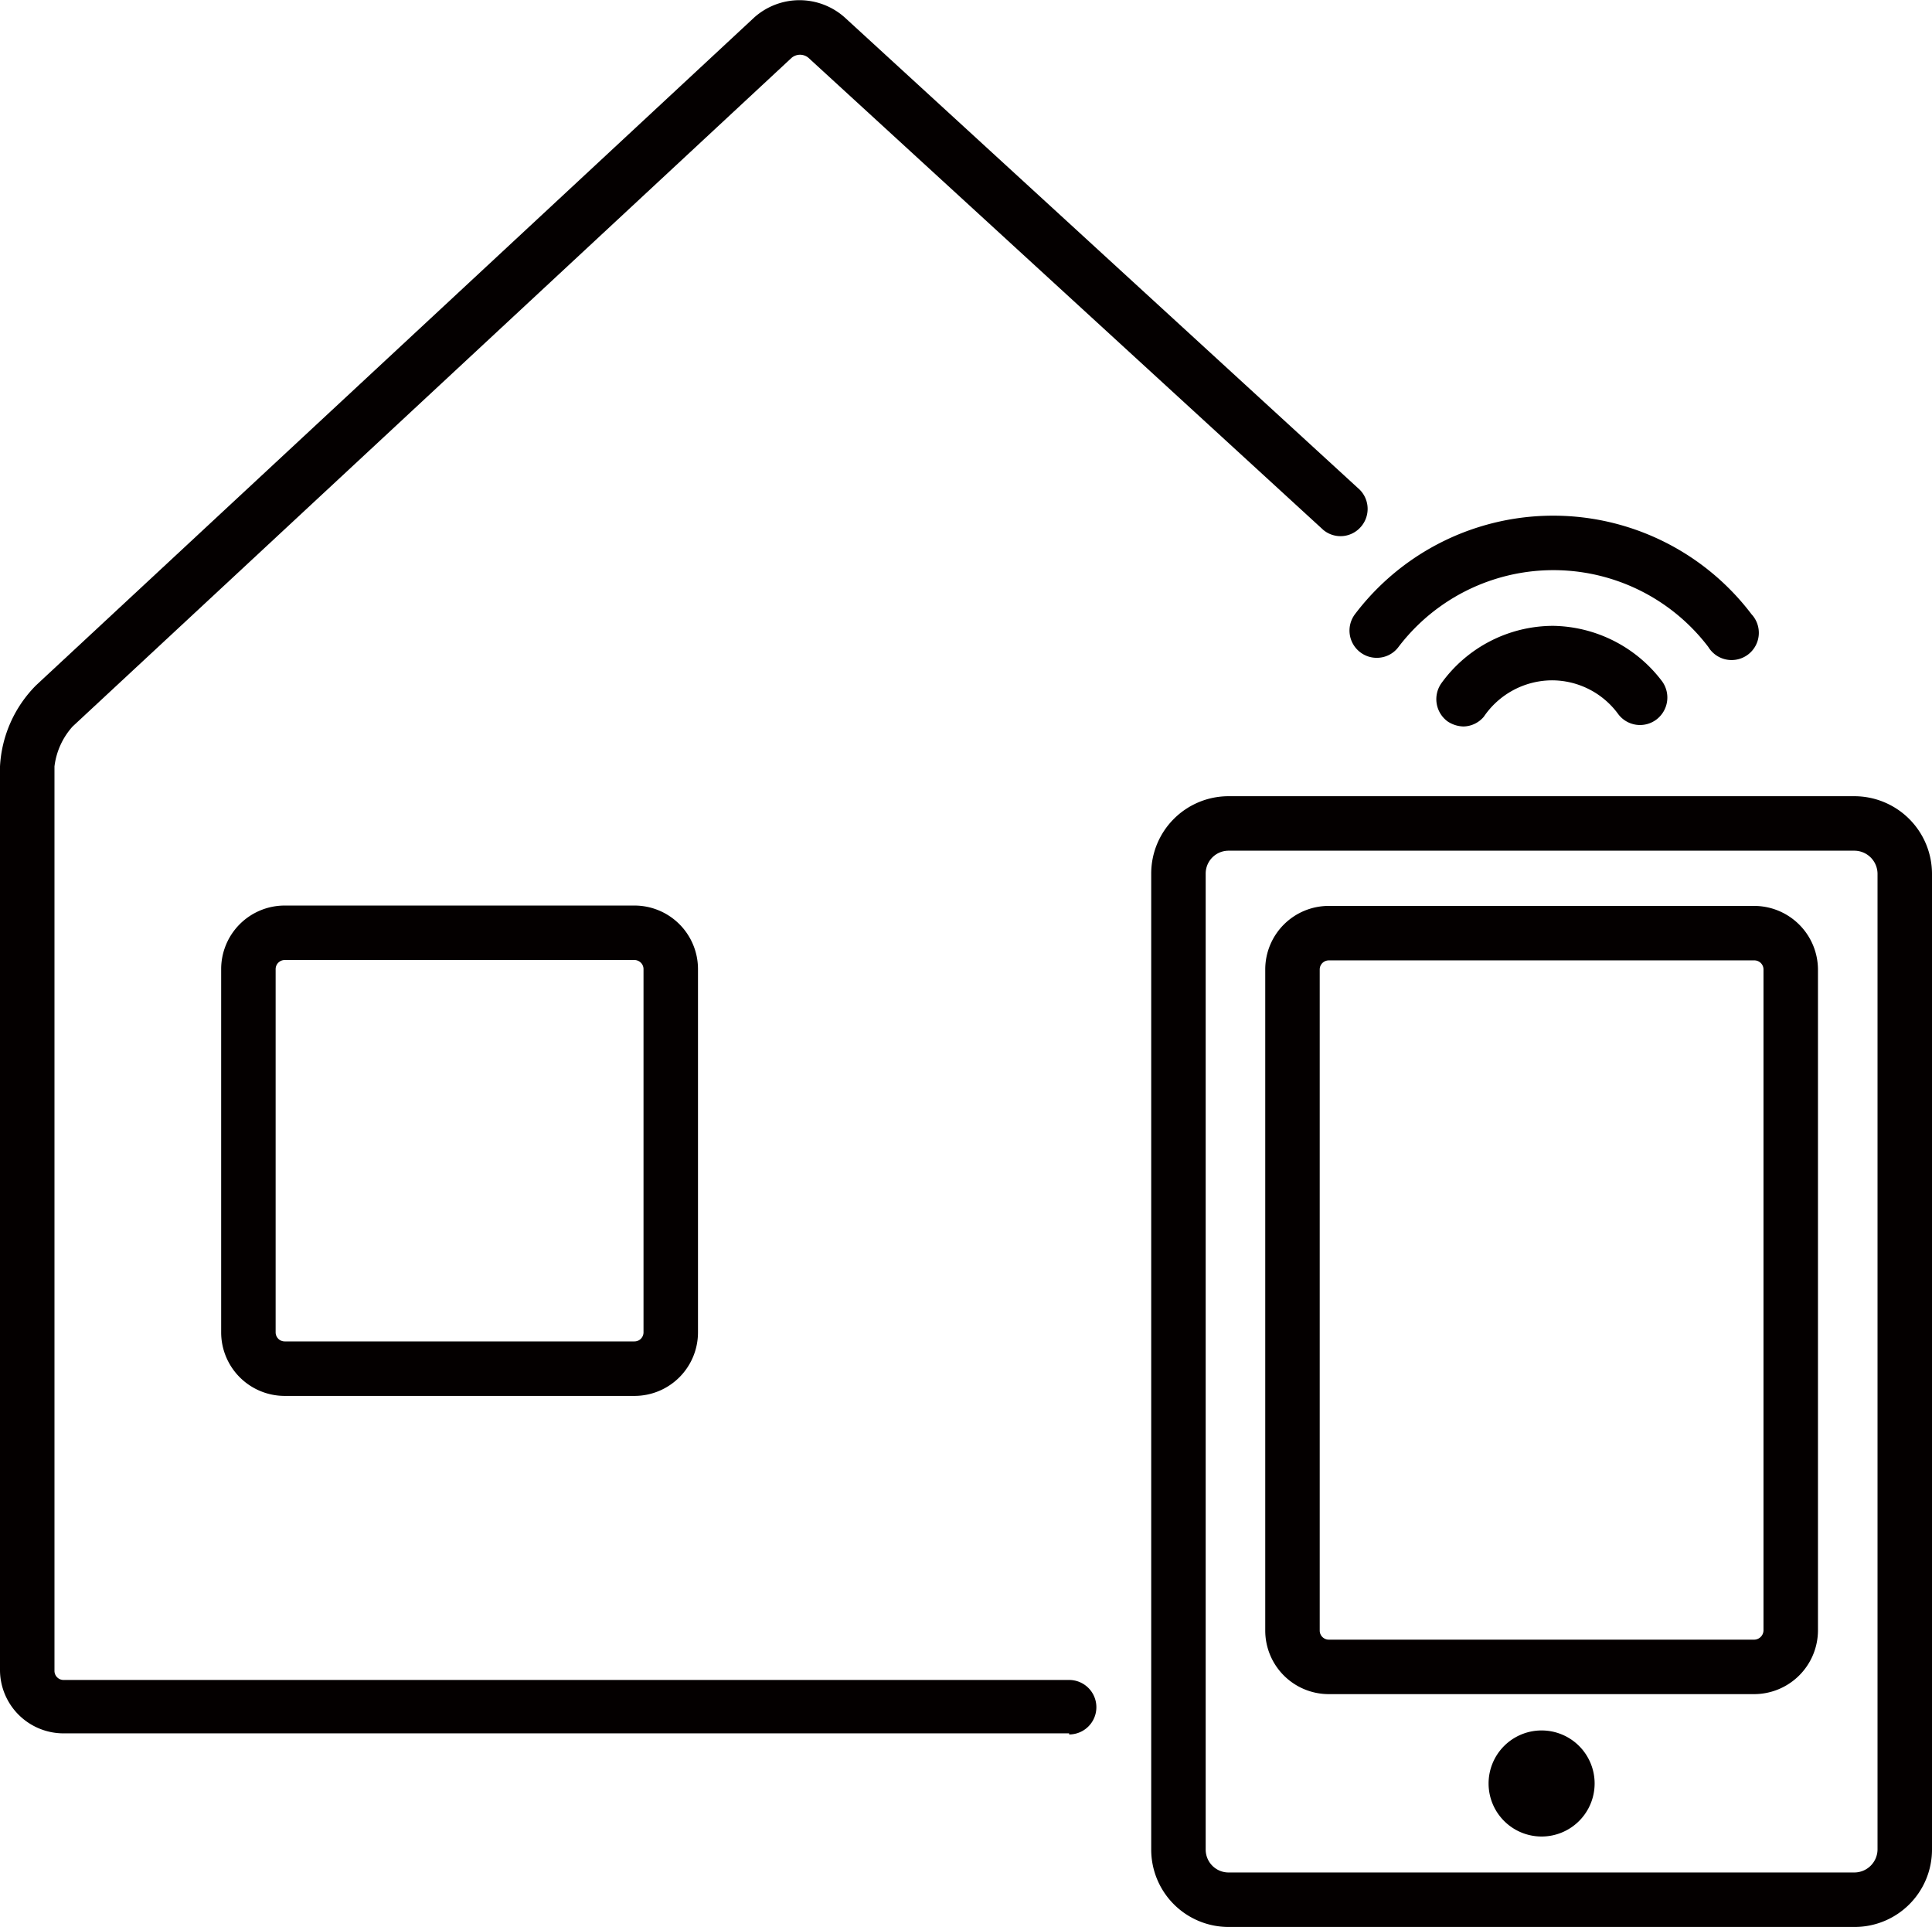
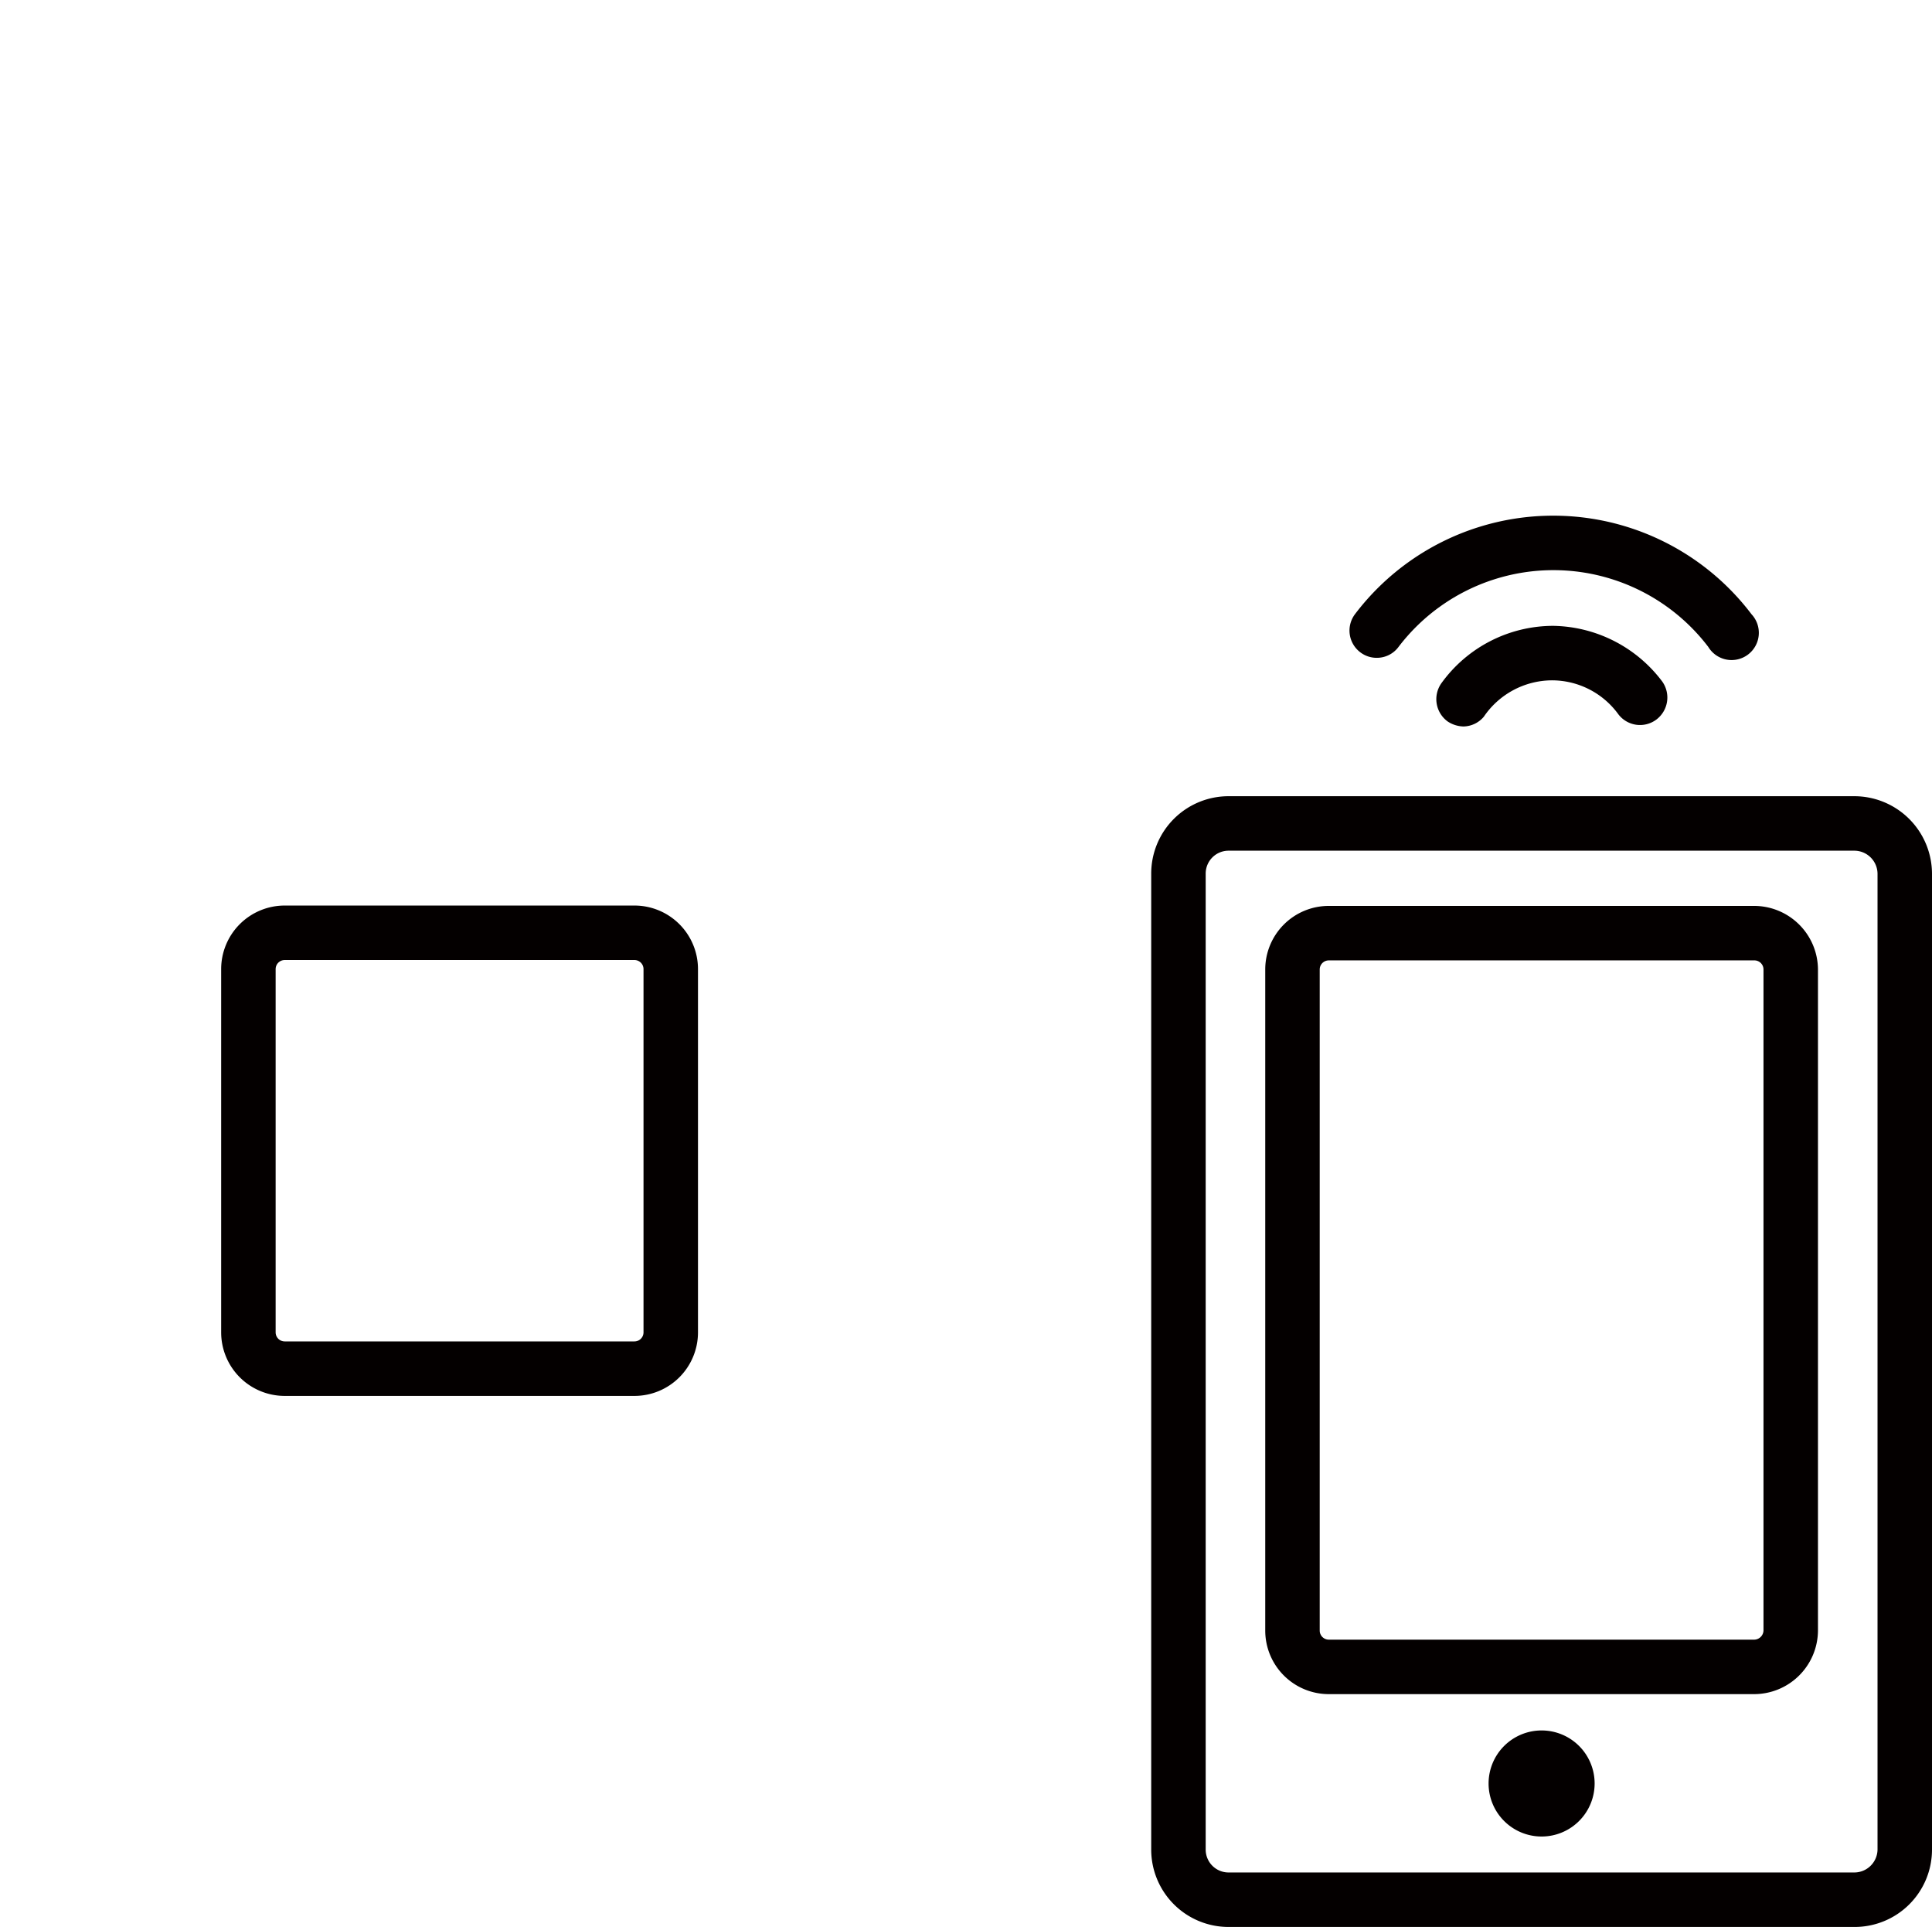
<svg xmlns="http://www.w3.org/2000/svg" viewBox="0 0 53.2 53.05">
  <defs>
    <style>.cls-1{fill:#040000;}</style>
  </defs>
  <title>アセット 4</title>
  <g id="レイヤー_2" data-name="レイヤー 2">
    <g id="レイヤー_1-2" data-name="レイヤー 1">
      <g id="IoTicon">
        <g id="sp">
          <path class="cls-1" d="M48.31,46.64H36.59a1.75,1.75,0,0,1-1.75-1.75V26.69a1.75,1.75,0,0,1,1.75-1.75H48.31a1.76,1.76,0,0,1,1.75,1.75v18.2A1.76,1.76,0,0,1,48.31,46.64ZM36.59,26.44a.25.25,0,0,0-.25.25v18.2a.25.25,0,0,0,.25.25H48.31a.26.26,0,0,0,.25-.25V26.69a.25.25,0,0,0-.25-.25Z" />
          <path class="cls-1" d="M43.91,49.1a1.46,1.46,0,1,1-1.47-1.46A1.46,1.46,0,0,1,43.91,49.1Z" />
          <path class="cls-1" d="M51.06,53.05H33.83a2.13,2.13,0,0,1-2.13-2.13V24.05a2.13,2.13,0,0,1,2.13-2.13H51.06a2.14,2.14,0,0,1,2.14,2.13V50.92A2.13,2.13,0,0,1,51.06,53.05ZM33.83,23.42a.63.63,0,0,0-.63.63V50.92a.63.63,0,0,0,.63.63H51.06a.64.64,0,0,0,.64-.63V24.05a.64.64,0,0,0-.64-.63Zm18.62,27.5h0Z" />
          <path class="cls-1" d="M37.91,18.11a.74.74,0,0,1-.45-.15.75.75,0,0,1-.15-1.05,6.85,6.85,0,0,1,10.92,0,.75.75,0,1,1-1.19.9,5.36,5.36,0,0,0-8.53,0A.74.74,0,0,1,37.91,18.11Z" />
          <path class="cls-1" d="M40.3,20a.82.82,0,0,1-.44-.14.76.76,0,0,1-.17-1.05,3.8,3.8,0,0,1,3.08-1.58h0a3.83,3.83,0,0,1,3,1.53.76.76,0,0,1-.16,1.05.75.75,0,0,1-1.05-.15,2.26,2.26,0,0,0-1.84-.93h0a2.28,2.28,0,0,0-1.86,1A.75.75,0,0,1,40.3,20Z" />
        </g>
        <g id="house">
-           <path class="cls-1" d="M29.44,47.72H1.75A1.75,1.75,0,0,1,0,46V21.1a3.42,3.42,0,0,1,1-2.24L20.77.48a1.87,1.87,0,0,1,2.49,0l14.18,13a.75.75,0,0,1,0,1.06.74.74,0,0,1-1,.05l-14.18-13a.36.36,0,0,0-.46,0L2,20A2,2,0,0,0,1.5,21.1V46a.25.25,0,0,0,.25.25H29.44a.75.75,0,0,1,0,1.5Z" />
          <path class="cls-1" d="M17.47,38.43H7.84a1.75,1.75,0,0,1-1.75-1.75v-10a1.75,1.75,0,0,1,1.75-1.75h9.63a1.75,1.75,0,0,1,1.75,1.75v10A1.75,1.75,0,0,1,17.47,38.43Zm-9.63-12a.25.25,0,0,0-.25.25v10a.25.25,0,0,0,.25.25h9.63a.25.25,0,0,0,.25-.25v-10a.25.25,0,0,0-.25-.25Z" />
        </g>
      </g>
    </g>
  </g>
</svg>